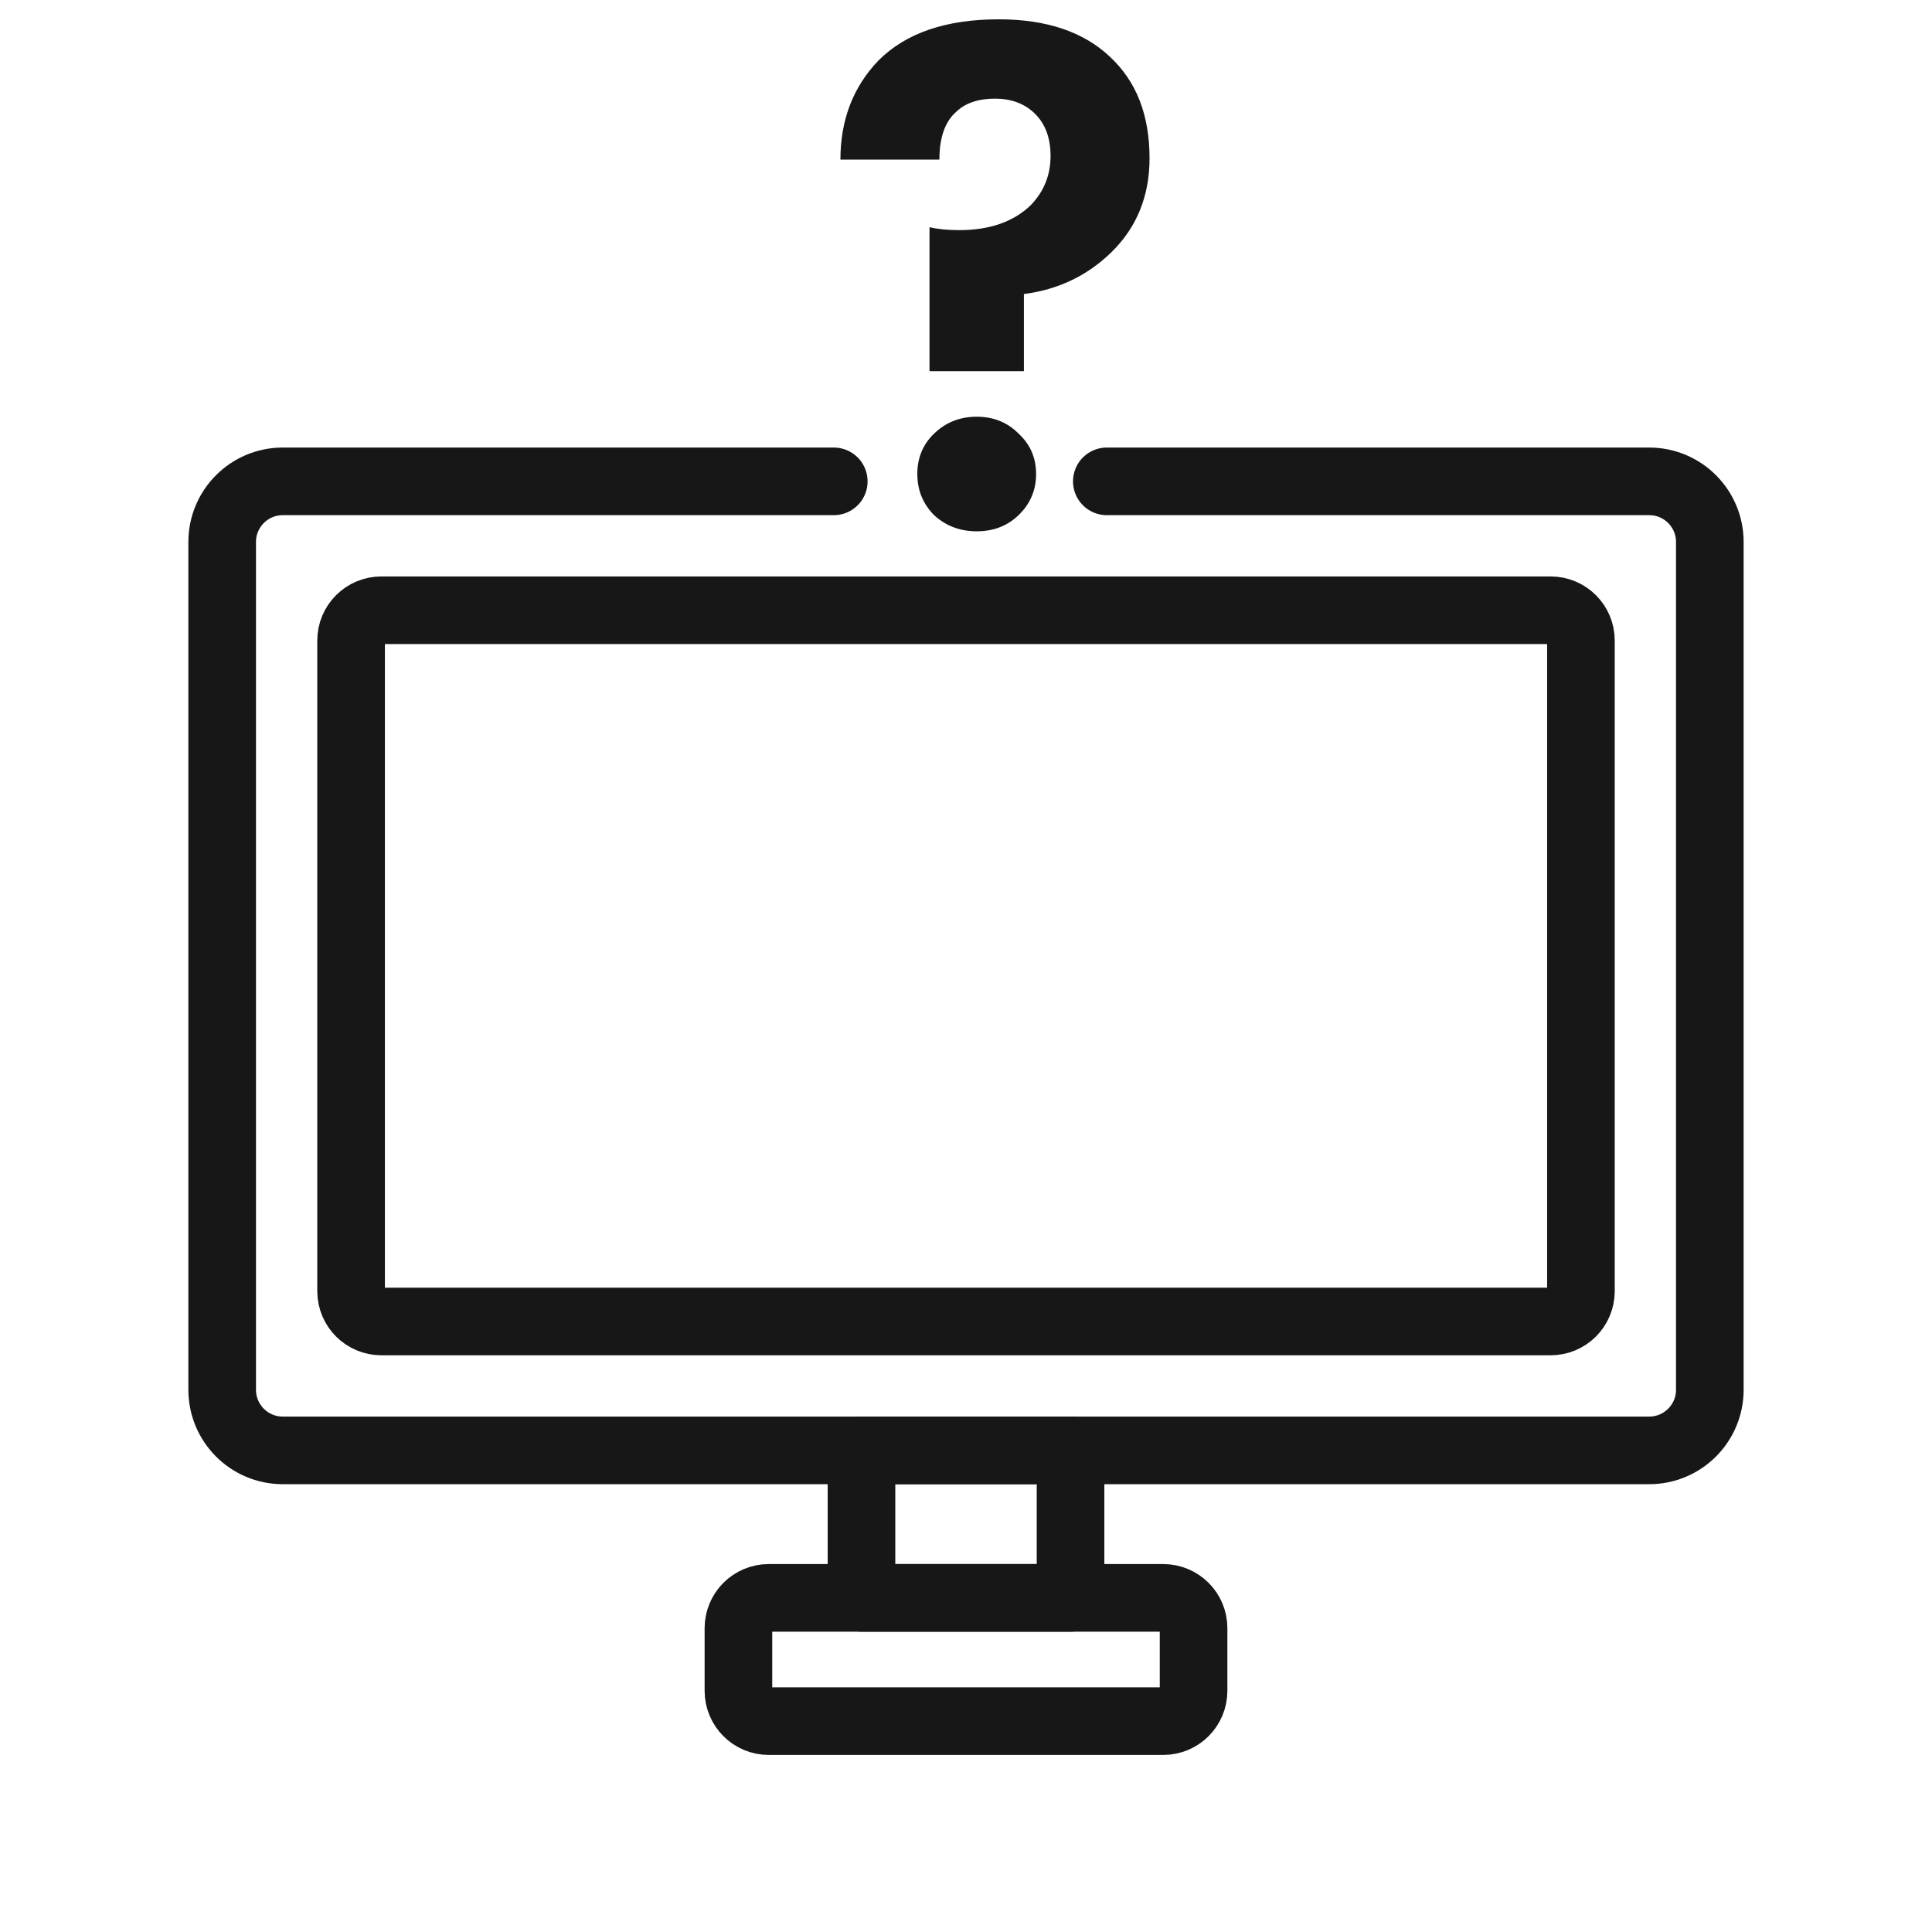
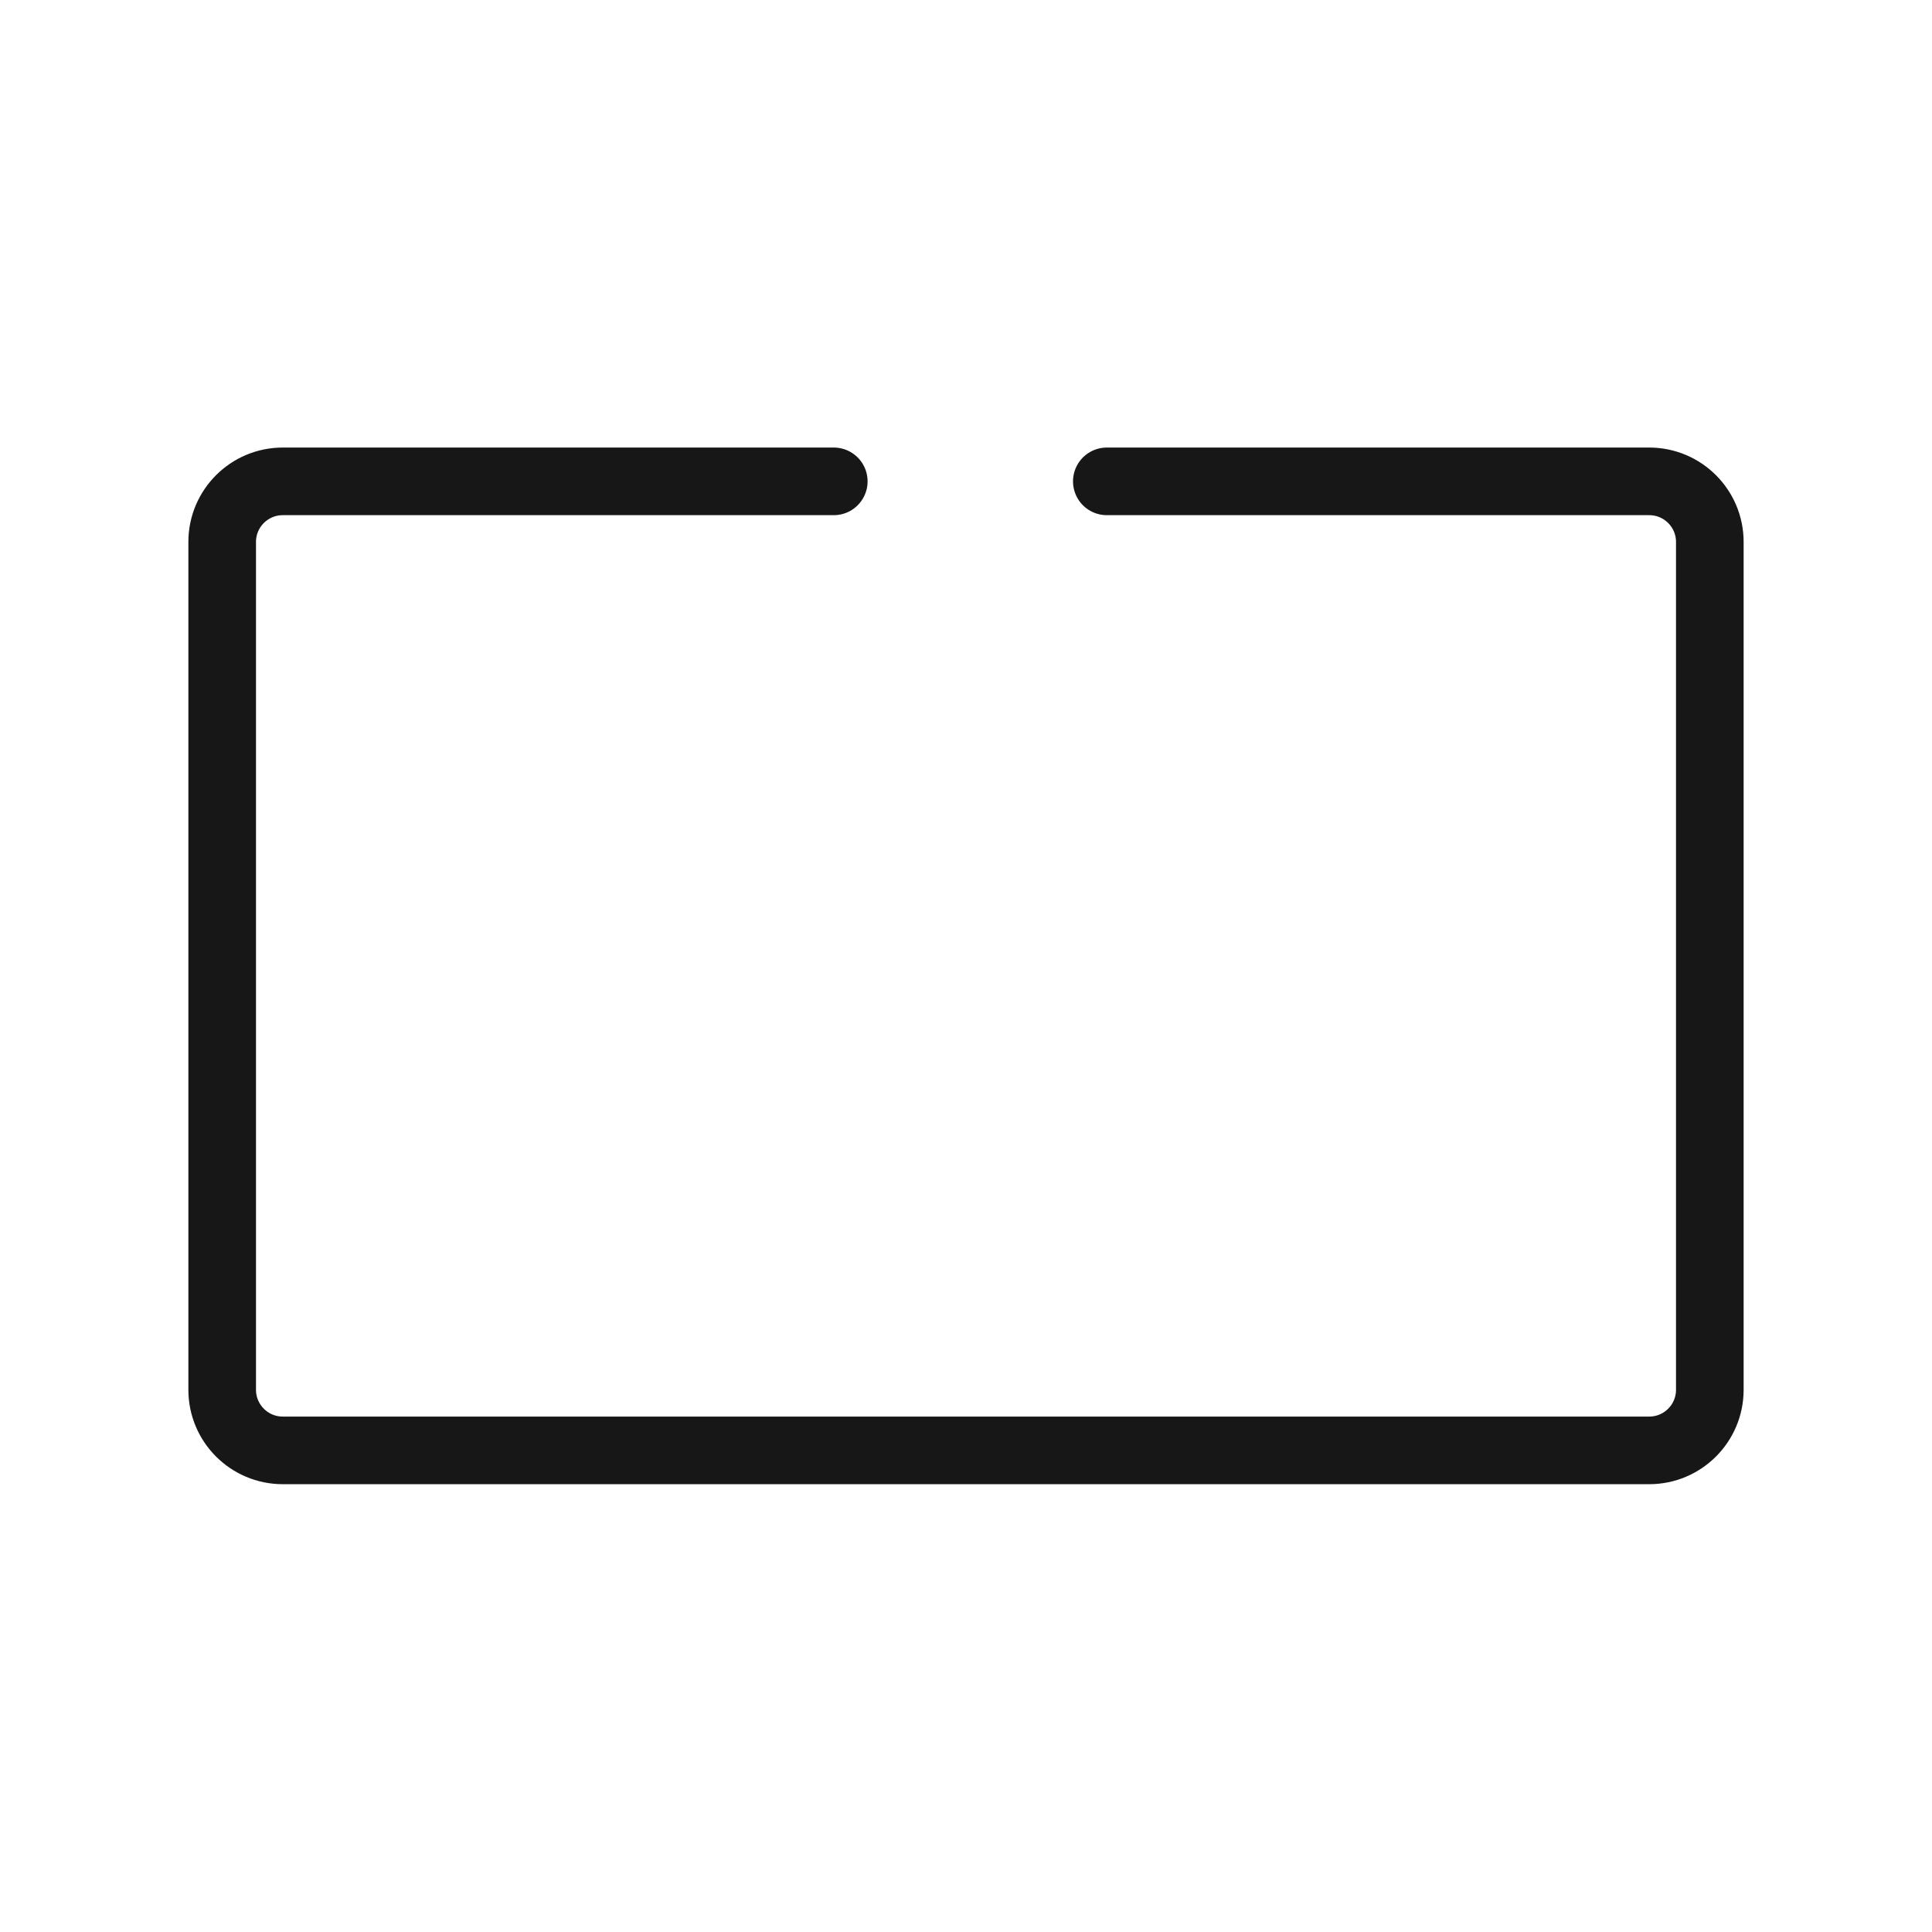
<svg xmlns="http://www.w3.org/2000/svg" width="200" height="200" viewBox="0 0 200 200" fill="none">
  <path d="M86.312 49.83H29.273C25.809 49.83 23 52.638 23 56.102V143.87C23 147.334 25.809 150.143 29.273 150.143H170.727C174.192 150.143 177 147.334 177 143.87V56.102C177 52.638 174.192 49.83 170.727 49.83H114.578" stroke="#171717" stroke-width="7" stroke-miterlimit="10" stroke-linecap="round" stroke-linejoin="round" />
-   <path d="M36.344 133.663V66.309C36.344 64.577 37.748 63.173 39.48 63.173H160.52C162.253 63.173 163.657 64.577 163.657 66.309V133.663C163.657 135.395 162.253 136.799 160.52 136.799H39.48C37.748 136.799 36.344 135.395 36.344 133.663Z" stroke="#171717" stroke-width="7" stroke-miterlimit="10" stroke-linecap="round" stroke-linejoin="round" />
-   <path d="M120.422 178.171H79.579C77.847 178.171 76.442 176.766 76.442 175.034V168.549C76.442 166.816 77.847 165.412 79.579 165.412H120.422C122.154 165.412 123.558 166.816 123.558 168.549V175.034C123.558 176.766 122.154 178.171 120.422 178.171Z" stroke="#171717" stroke-width="7" stroke-miterlimit="10" stroke-linecap="round" stroke-linejoin="round" />
-   <path d="M110.822 150.143H89.18V165.412H110.822V150.143Z" stroke="#171717" stroke-width="7" stroke-miterlimit="10" stroke-linecap="round" stroke-linejoin="round" />
-   <path d="M105.995 38.423H96.222V23.519C97.062 23.722 98.087 23.823 99.296 23.823C102.448 23.823 104.918 22.962 106.704 21.238C108.071 19.819 108.754 18.12 108.754 16.143C108.754 14.268 108.202 12.798 107.099 11.733C106.048 10.719 104.681 10.212 103 10.212C101.266 10.212 99.926 10.669 98.98 11.581C97.824 12.595 97.246 14.242 97.246 16.524H87C87 12.418 88.314 8.996 90.941 6.258C93.778 3.419 97.929 2 103.394 2C108.333 2 112.169 3.293 114.901 5.878C117.634 8.413 119 11.911 119 16.372C119 20.326 117.66 23.595 114.98 26.181C112.511 28.563 109.516 29.983 105.995 30.439V38.423ZM96.695 53.327C95.539 52.161 94.961 50.742 94.961 49.069C94.961 47.396 95.539 46.002 96.695 44.887C97.903 43.721 99.374 43.138 101.108 43.138C102.842 43.138 104.287 43.721 105.443 44.887C106.652 46.002 107.256 47.396 107.256 49.069C107.256 50.742 106.652 52.161 105.443 53.327C104.287 54.442 102.842 55 101.108 55C99.374 55 97.903 54.442 96.695 53.327Z" fill="#171717" />
</svg>